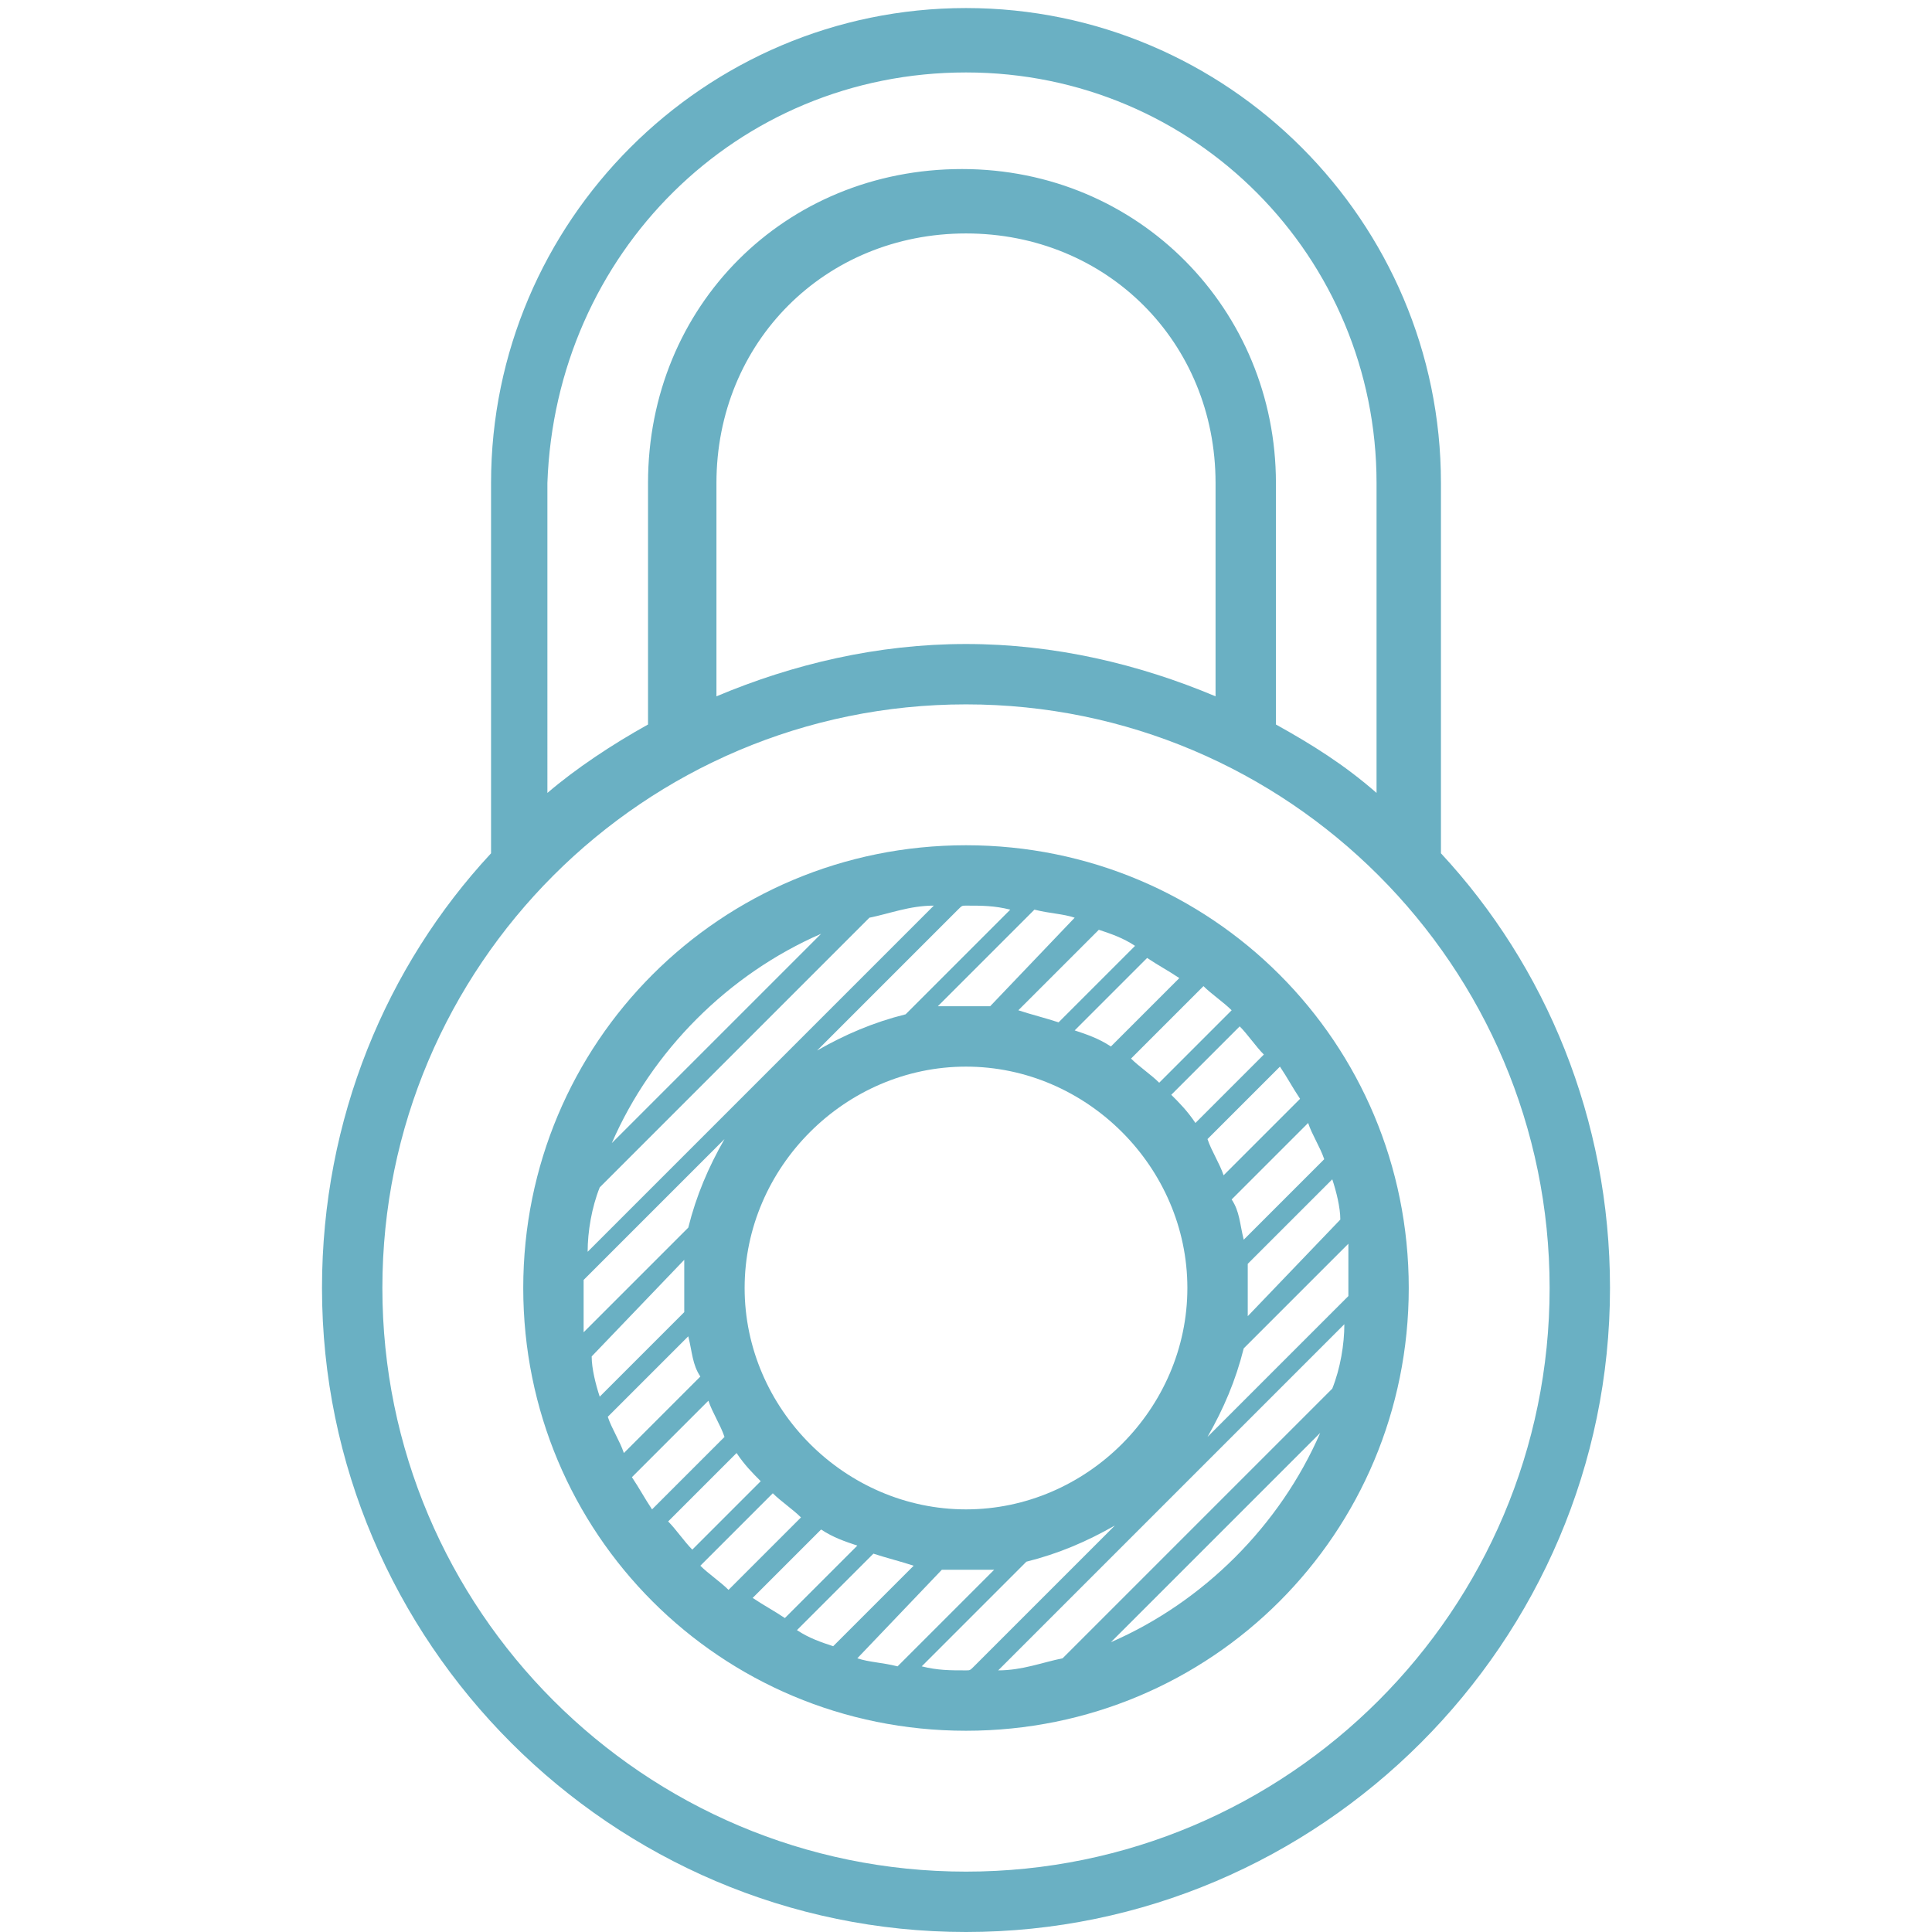
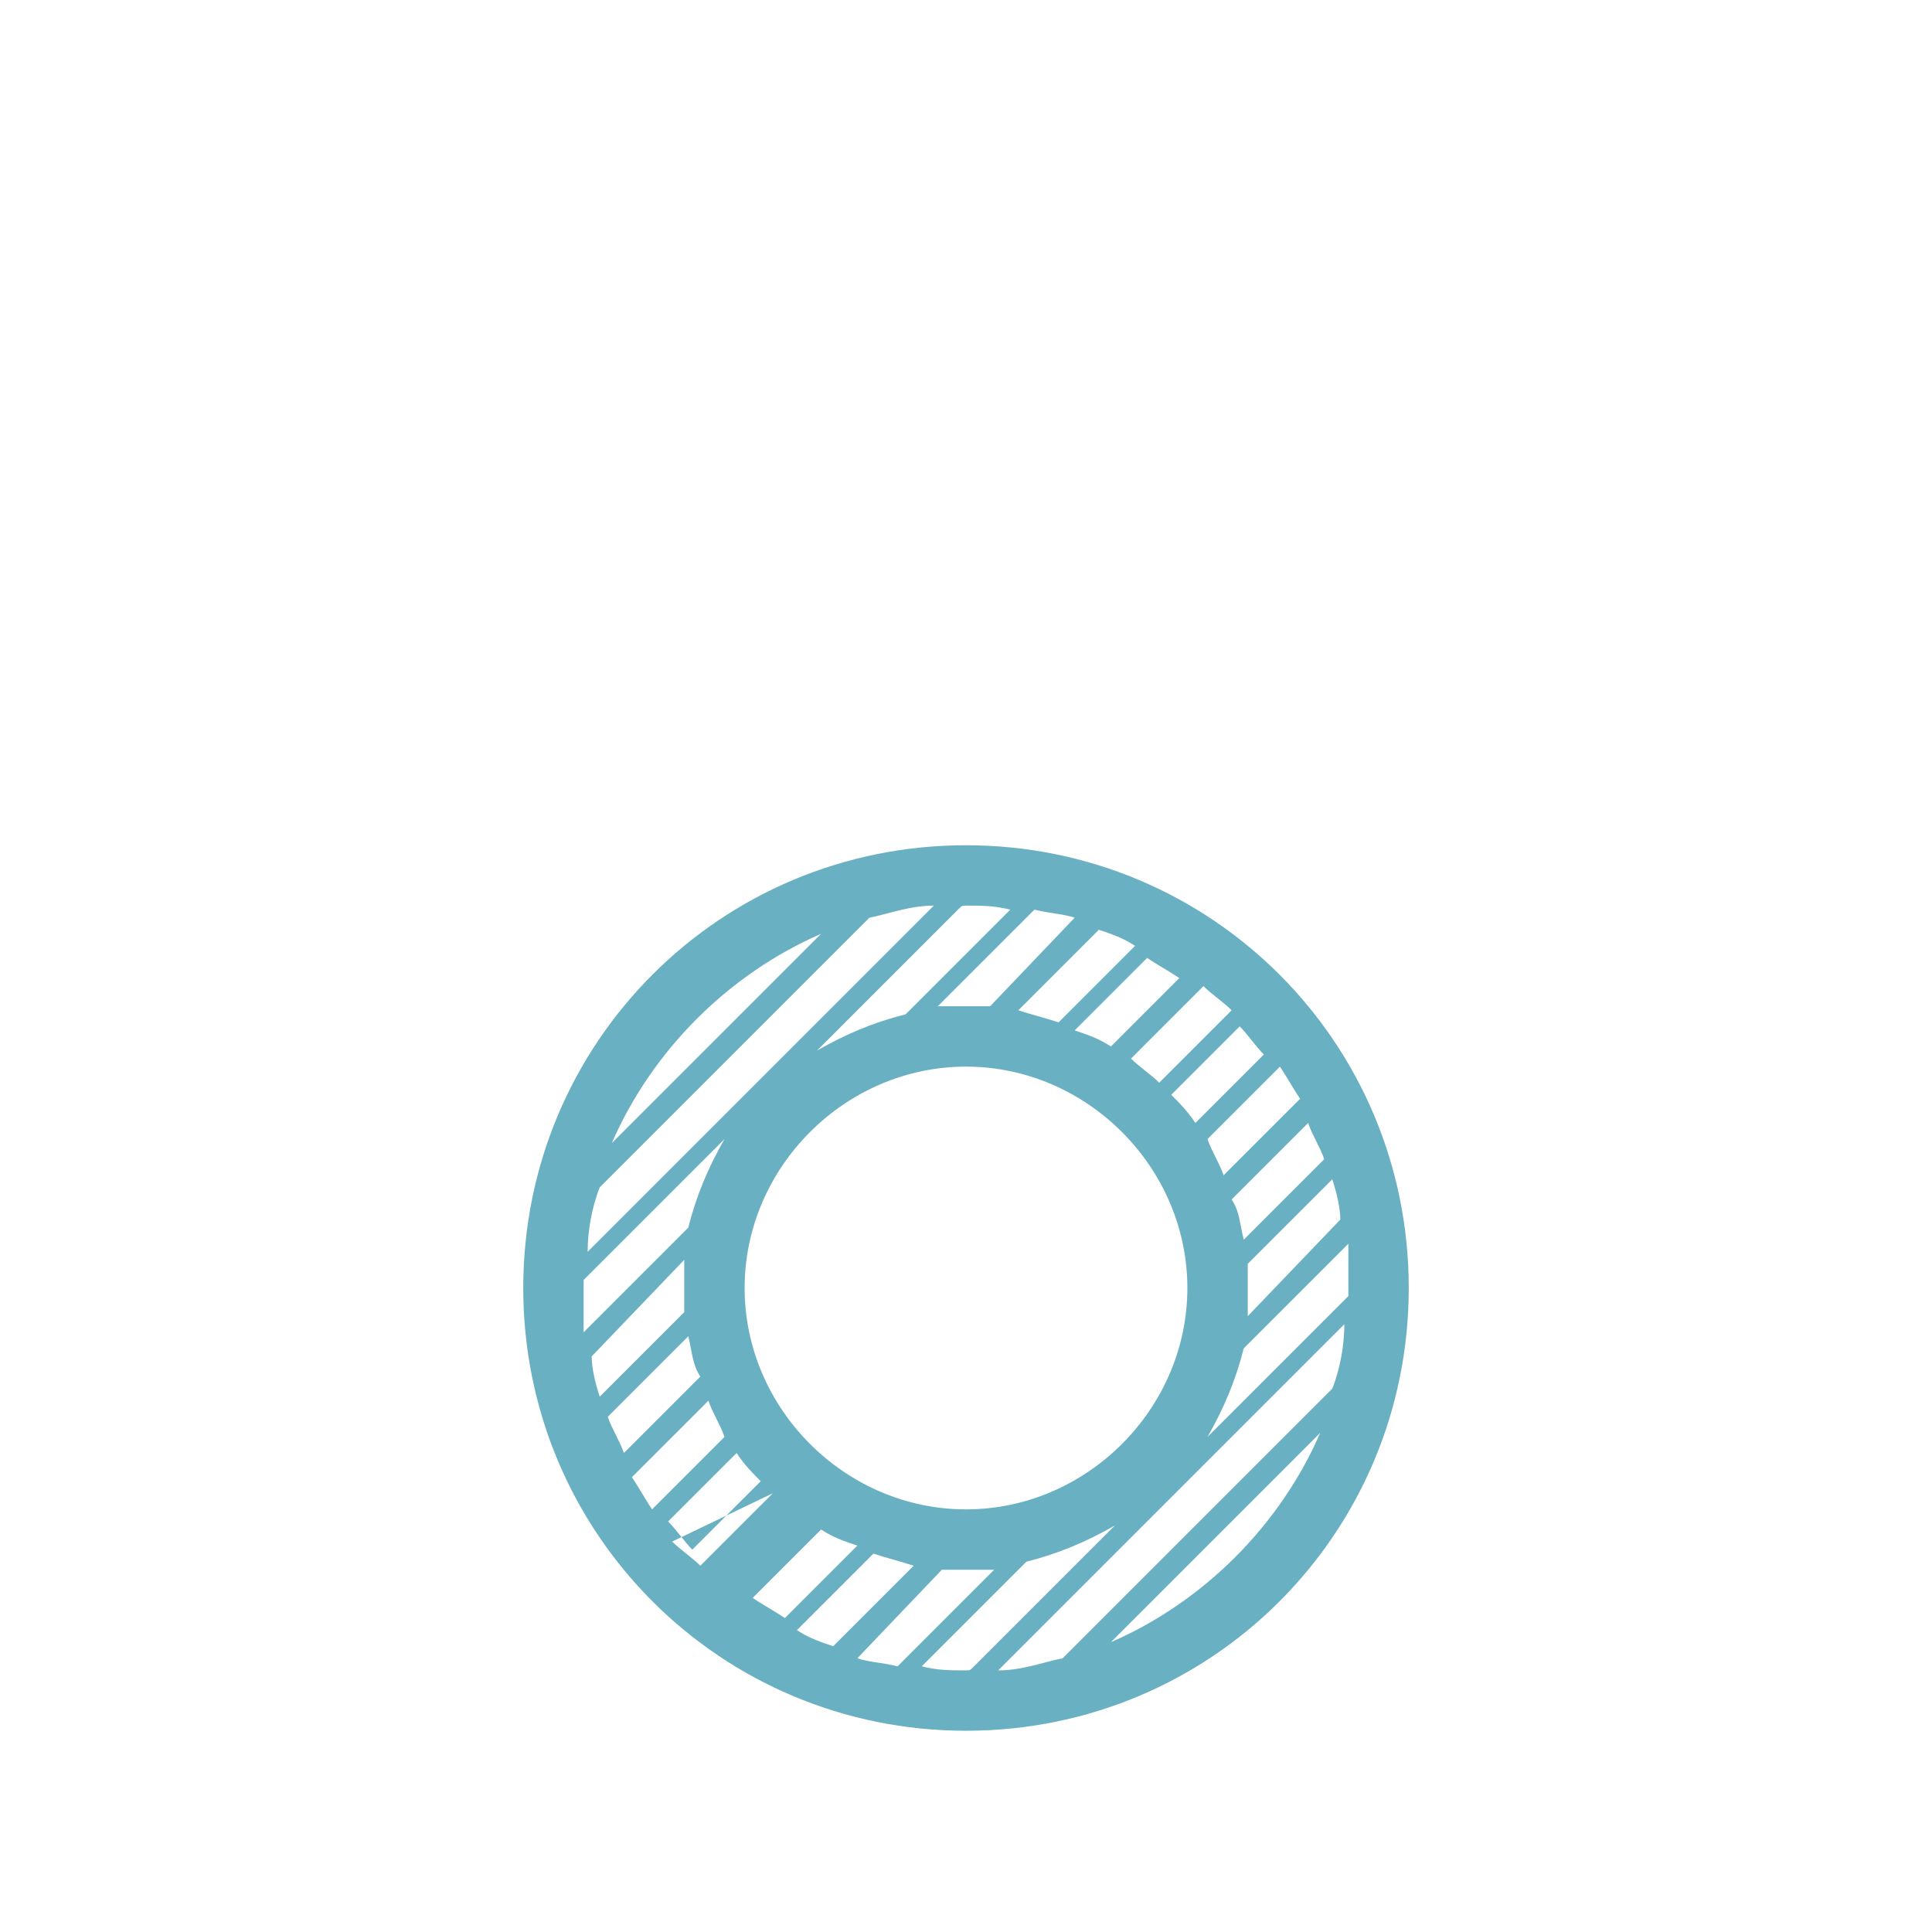
<svg xmlns="http://www.w3.org/2000/svg" id="Layer_1" x="0px" y="0px" viewBox="0 0 48 48" style="enable-background:new 0 0 48 48;" xml:space="preserve">
  <style type="text/css">	.st0{fill:#6AB0C3;}</style>
  <g>
-     <path class="st0" d="M35.8,21.2V12c0-6.5-5.3-11.8-11.8-11.8c-6.5,0-11.8,5.3-11.8,11.8v9.2C9.6,24,8,27.8,8,32c0,8.8,7.2,16,16,16  s16-7.2,16-16C40,27.8,38.4,24,35.8,21.2z M24,1.8c5.7,0,10.2,4.6,10.2,10.2v7.7c-0.8-0.7-1.6-1.2-2.5-1.7h0v-6  c0-4.3-3.4-7.8-7.8-7.8s-7.8,3.4-7.8,7.8v6h0c-0.9,0.5-1.8,1.1-2.5,1.7V12C13.8,6.3,18.3,1.8,24,1.8z M30.2,17.3  c-1.9-0.8-4-1.3-6.2-1.3s-4.3,0.5-6.2,1.3V12c0-3.5,2.7-6.2,6.2-6.2s6.2,2.7,6.2,6.2V17.3z M24,46.5C16,46.5,9.5,40,9.5,32  S16,17.5,24,17.5S38.5,24,38.5,32S32,46.5,24,46.5z" />
-     <path class="st0" d="M24,21c-6.1,0-11,4.9-11,11s4.9,11,11,11s11-4.9,11-11S30.1,21,24,21z M33.1,34.5l-6.7,6.7  c-0.5,0.1-1,0.3-1.6,0.3l8.6-8.6C33.4,33.4,33.3,34,33.1,34.5z M24,41.5c-0.4,0-0.7,0-1.1-0.1l2.6-2.6c0.8-0.2,1.5-0.5,2.2-0.9  l-3.5,3.5C24.1,41.5,24.1,41.5,24,41.5z M14.9,29.5l6.7-6.7c0.5-0.1,1-0.3,1.6-0.3l-8.6,8.6C14.6,30.6,14.7,30,14.9,29.5z M24,22.5  c0.4,0,0.7,0,1.1,0.1l-2.6,2.6c-0.8,0.2-1.5,0.5-2.2,0.9l3.5-3.5C23.9,22.5,23.9,22.5,24,22.5z M33.5,32c0,0.1,0,0.1,0,0.2L30,35.7  c0.4-0.7,0.7-1.4,0.9-2.2l2.6-2.6C33.5,31.3,33.5,31.6,33.5,32z M24,37.5c-3,0-5.5-2.5-5.5-5.5s2.5-5.5,5.5-5.5s5.5,2.5,5.5,5.5  S27,37.5,24,37.5z M31,32.7c0-0.2,0-0.5,0-0.7c0-0.2,0-0.4,0-0.6l2.1-2.1c0.1,0.3,0.2,0.7,0.2,1L31,32.7z M30.9,30.8  c-0.1-0.4-0.1-0.7-0.3-1l1.9-1.9c0.1,0.3,0.3,0.6,0.4,0.9L30.9,30.8z M30.4,29.2c-0.1-0.3-0.3-0.6-0.4-0.9l1.8-1.8  c0.2,0.3,0.3,0.5,0.5,0.8L30.4,29.2z M29.7,27.9c-0.2-0.3-0.4-0.5-0.6-0.7l1.7-1.7c0.2,0.2,0.4,0.5,0.6,0.7L29.7,27.9z M28.8,26.9  c-0.2-0.2-0.5-0.4-0.7-0.6l1.8-1.8c0.2,0.2,0.5,0.4,0.7,0.6L28.8,26.9z M27.6,26c-0.3-0.2-0.6-0.3-0.9-0.4l1.8-1.8  c0.3,0.2,0.5,0.3,0.8,0.5L27.6,26z M26.3,25.4c-0.3-0.1-0.7-0.2-1-0.3l2-2c0.3,0.1,0.6,0.2,0.9,0.4L26.3,25.4z M24.6,25  c-0.2,0-0.4,0-0.6,0c-0.2,0-0.5,0-0.7,0l2.4-2.4c0.4,0.1,0.7,0.1,1,0.2L24.6,25z M14.5,32c0-0.1,0-0.1,0-0.2l3.5-3.5  c-0.4,0.7-0.7,1.4-0.9,2.2l-2.6,2.6C14.5,32.7,14.5,32.4,14.5,32z M17,31.3c0,0.2,0,0.5,0,0.7c0,0.2,0,0.4,0,0.6l-2.1,2.1  c-0.1-0.3-0.2-0.7-0.2-1L17,31.3z M17.1,33.2c0.1,0.4,0.1,0.7,0.3,1l-1.9,1.9c-0.1-0.3-0.3-0.6-0.4-0.9L17.1,33.2z M17.6,34.8  c0.1,0.3,0.3,0.6,0.4,0.9l-1.8,1.8c-0.2-0.3-0.3-0.5-0.5-0.8L17.6,34.8z M18.3,36.1c0.2,0.3,0.4,0.5,0.6,0.7l-1.7,1.7  c-0.2-0.2-0.4-0.5-0.6-0.7L18.3,36.1z M19.2,37.1c0.2,0.2,0.5,0.4,0.7,0.6l-1.8,1.8c-0.2-0.2-0.5-0.4-0.7-0.6L19.2,37.1z M20.4,38  c0.3,0.2,0.6,0.3,0.9,0.4l-1.8,1.8c-0.3-0.2-0.5-0.3-0.8-0.5L20.4,38z M21.7,38.6c0.3,0.1,0.7,0.2,1,0.3l-2,2  c-0.3-0.1-0.6-0.2-0.9-0.4L21.7,38.6z M23.4,39c0.2,0,0.4,0,0.6,0c0.2,0,0.5,0,0.7,0l-2.4,2.4c-0.4-0.1-0.7-0.1-1-0.2L23.4,39z   M20.4,23.2l-5.2,5.2C16.2,26.1,18.1,24.2,20.4,23.2z M27.6,40.8l5.2-5.2C31.8,37.9,29.9,39.8,27.6,40.8z" />
+     <path class="st0" d="M24,21c-6.1,0-11,4.9-11,11s4.9,11,11,11s11-4.9,11-11S30.1,21,24,21z M33.1,34.5l-6.7,6.7  c-0.5,0.1-1,0.3-1.6,0.3l8.6-8.6C33.4,33.4,33.3,34,33.1,34.5z M24,41.5c-0.4,0-0.7,0-1.1-0.1l2.6-2.6c0.8-0.2,1.5-0.5,2.2-0.9  l-3.5,3.5C24.1,41.5,24.1,41.5,24,41.5z M14.9,29.5l6.7-6.7c0.5-0.1,1-0.3,1.6-0.3l-8.6,8.6C14.6,30.6,14.7,30,14.9,29.5z M24,22.5  c0.4,0,0.7,0,1.1,0.1l-2.6,2.6c-0.8,0.2-1.5,0.5-2.2,0.9l3.5-3.5C23.9,22.5,23.9,22.5,24,22.5z M33.5,32c0,0.1,0,0.1,0,0.2L30,35.7  c0.4-0.7,0.7-1.4,0.9-2.2l2.6-2.6C33.5,31.3,33.5,31.6,33.5,32z M24,37.5c-3,0-5.5-2.5-5.5-5.5s2.5-5.5,5.5-5.5s5.5,2.5,5.5,5.5  S27,37.5,24,37.5z M31,32.7c0-0.2,0-0.5,0-0.7c0-0.2,0-0.4,0-0.6l2.1-2.1c0.1,0.3,0.2,0.7,0.2,1L31,32.7z M30.9,30.8  c-0.1-0.4-0.1-0.7-0.3-1l1.9-1.9c0.1,0.3,0.3,0.6,0.4,0.9L30.9,30.8z M30.4,29.2c-0.1-0.3-0.3-0.6-0.4-0.9l1.8-1.8  c0.2,0.3,0.3,0.5,0.5,0.8L30.4,29.2z M29.7,27.9c-0.2-0.3-0.4-0.5-0.6-0.7l1.7-1.7c0.2,0.2,0.4,0.5,0.6,0.7L29.7,27.9z M28.8,26.9  c-0.2-0.2-0.5-0.4-0.7-0.6l1.8-1.8c0.2,0.2,0.5,0.4,0.7,0.6L28.8,26.9z M27.6,26c-0.3-0.2-0.6-0.3-0.9-0.4l1.8-1.8  c0.3,0.2,0.5,0.3,0.8,0.5L27.6,26z M26.3,25.4c-0.3-0.1-0.7-0.2-1-0.3l2-2c0.3,0.1,0.6,0.2,0.9,0.4L26.3,25.4z M24.6,25  c-0.2,0-0.4,0-0.6,0c-0.2,0-0.5,0-0.7,0l2.4-2.4c0.4,0.1,0.7,0.1,1,0.2L24.6,25z M14.5,32c0-0.1,0-0.1,0-0.2l3.5-3.5  c-0.4,0.7-0.7,1.4-0.9,2.2l-2.6,2.6C14.5,32.7,14.5,32.4,14.5,32z M17,31.3c0,0.2,0,0.5,0,0.7c0,0.2,0,0.4,0,0.6l-2.1,2.1  c-0.1-0.3-0.2-0.7-0.2-1L17,31.3z M17.1,33.2c0.1,0.4,0.1,0.7,0.3,1l-1.9,1.9c-0.1-0.3-0.3-0.6-0.4-0.9L17.1,33.2z M17.6,34.8  c0.1,0.3,0.3,0.6,0.4,0.9l-1.8,1.8c-0.2-0.3-0.3-0.5-0.5-0.8L17.6,34.8z M18.3,36.1c0.2,0.3,0.4,0.5,0.6,0.7l-1.7,1.7  c-0.2-0.2-0.4-0.5-0.6-0.7L18.3,36.1z M19.2,37.1l-1.8,1.8c-0.2-0.2-0.5-0.4-0.7-0.6L19.2,37.1z M20.4,38  c0.3,0.2,0.6,0.3,0.9,0.4l-1.8,1.8c-0.3-0.2-0.5-0.3-0.8-0.5L20.4,38z M21.7,38.6c0.3,0.1,0.7,0.2,1,0.3l-2,2  c-0.3-0.1-0.6-0.2-0.9-0.4L21.7,38.6z M23.4,39c0.2,0,0.4,0,0.6,0c0.2,0,0.5,0,0.7,0l-2.4,2.4c-0.4-0.1-0.7-0.1-1-0.2L23.4,39z   M20.4,23.2l-5.2,5.2C16.2,26.1,18.1,24.2,20.4,23.2z M27.6,40.8l5.2-5.2C31.8,37.9,29.9,39.8,27.6,40.8z" />
  </g>
</svg>